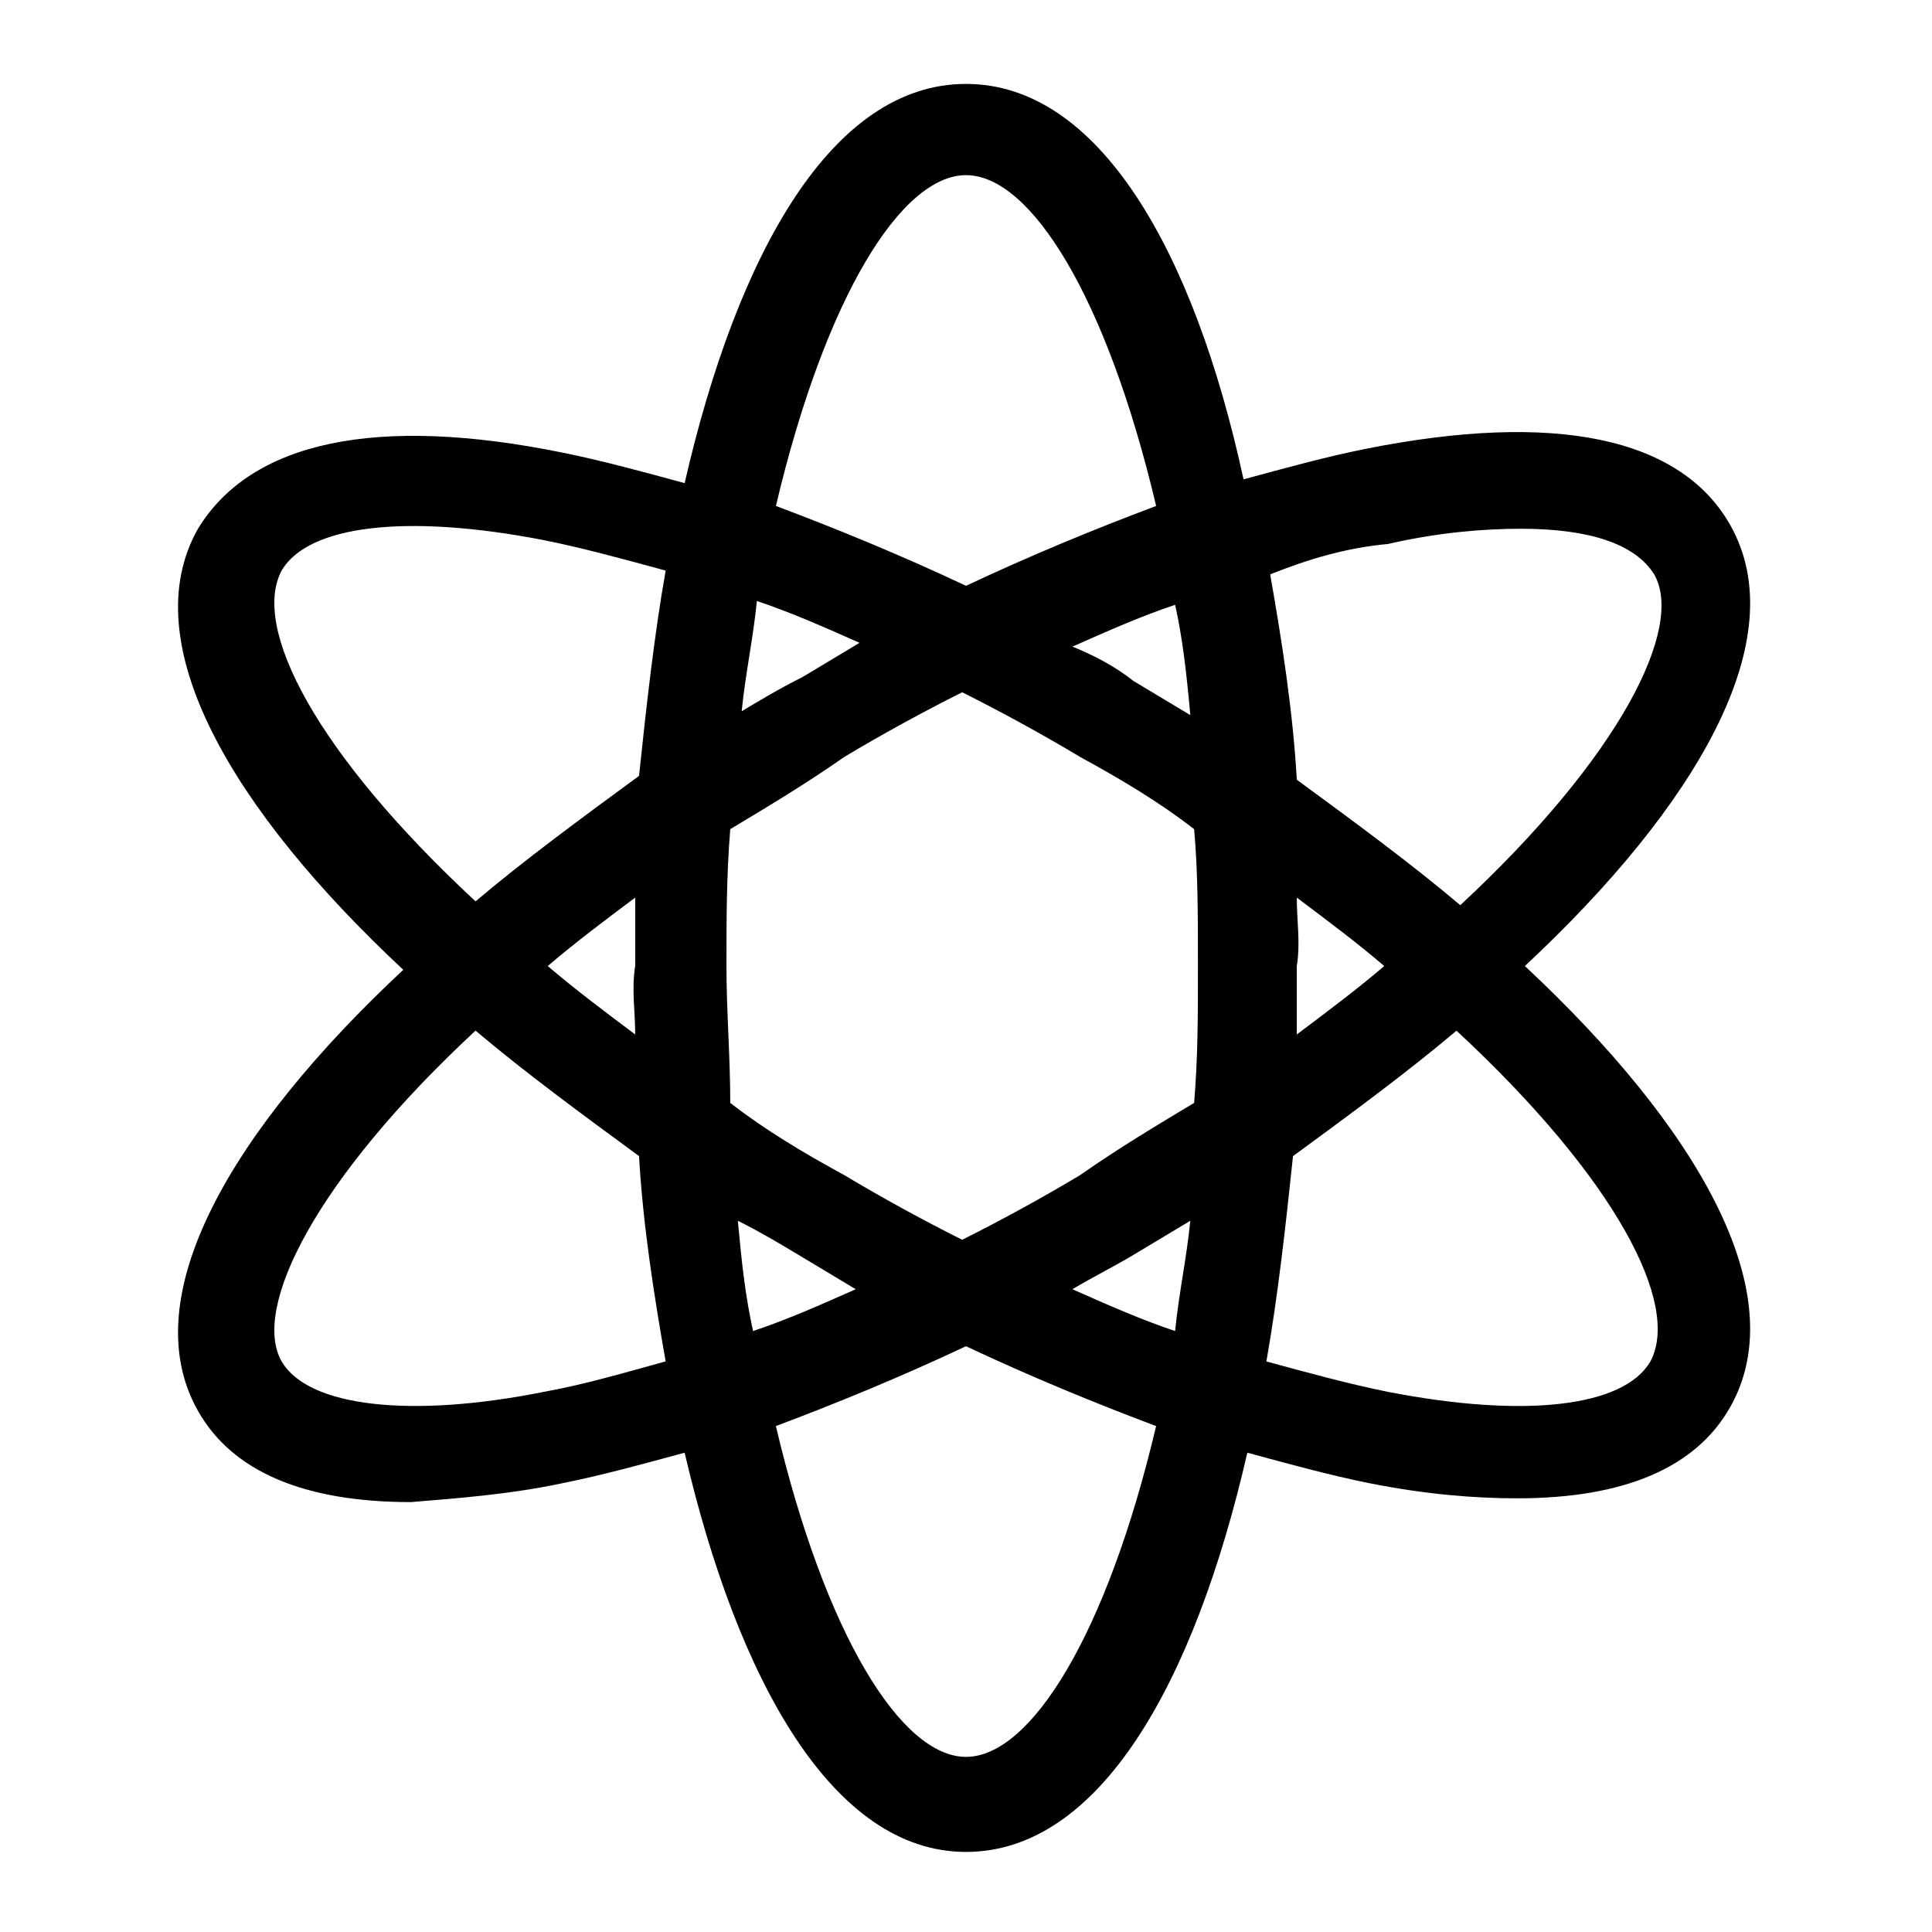
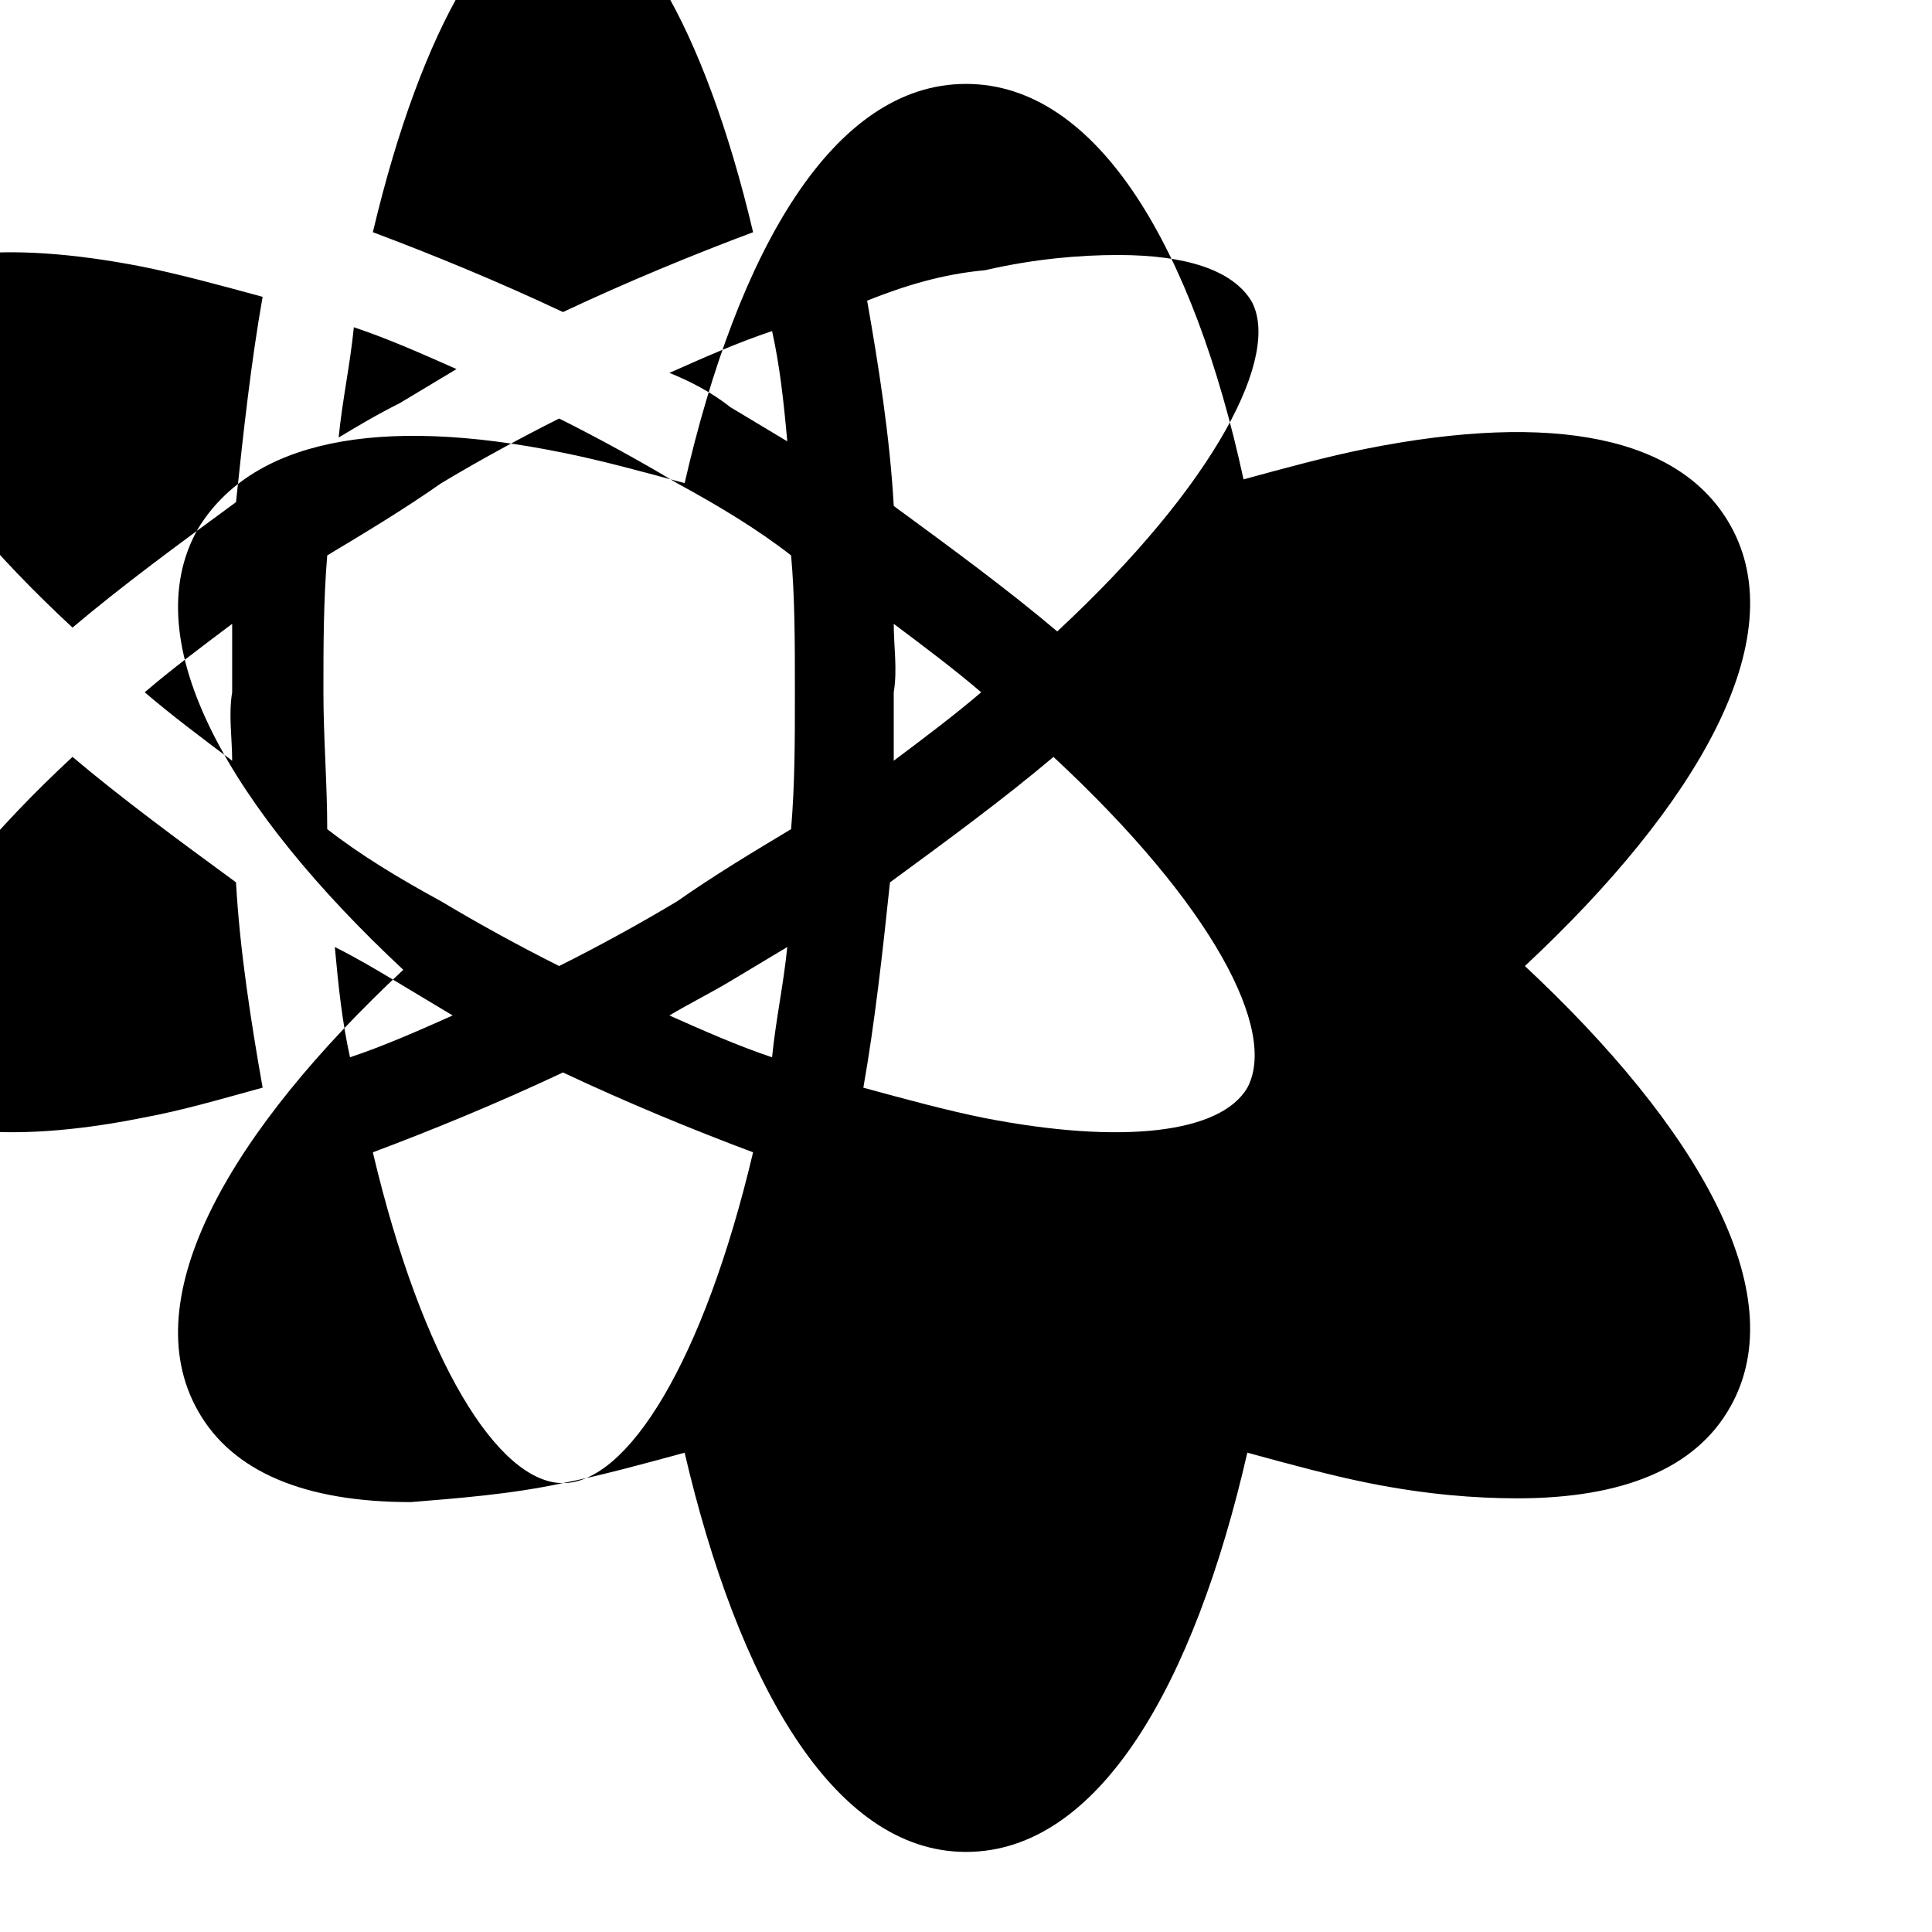
<svg xmlns="http://www.w3.org/2000/svg" fill="#000000" width="800px" height="800px" version="1.1" viewBox="144 144 512 512">
-   <path d="m293.19 537.04c10.078-2.016 21.16-5.039 32.242-8.062 14.105 60.457 39.297 105.8 74.562 105.8s60.457-44.336 74.562-105.8c11.082 3.023 22.168 6.047 32.242 8.062 15.113 3.023 28.215 4.031 39.297 4.031 28.215 0 47.359-8.062 56.426-24.184 17.129-30.23-9.07-74.562-54.41-116.88 45.344-42.32 71.539-86.656 54.41-116.88-13.098-23.176-46.352-30.23-96.73-20.152-10.078 2.016-21.16 5.039-32.242 8.062-13.094-60.461-38.285-104.8-73.551-104.8s-60.457 44.336-74.562 105.8c-11.082-3.023-22.168-6.047-32.242-8.062-49.375-10.078-82.625-3.023-96.73 20.152-17.129 30.23 9.07 74.562 54.41 116.88-45.344 42.32-71.539 86.656-54.41 116.88 9.07 16.121 28.215 24.184 56.426 24.184 12.086-1.004 26.195-2.012 40.301-5.035zm106.81 72.547c-17.129 0-37.281-32.242-50.383-87.664 16.121-6.047 33.25-13.098 50.383-21.16 17.129 8.062 34.258 15.113 50.383 21.16-13.102 55.422-33.254 87.664-50.383 87.664zm-63.48-209.58c0-12.09 0-24.184 1.008-36.273 10.078-6.047 20.152-12.09 30.23-19.145 10.078-6.047 21.16-12.09 31.234-17.129 10.078 5.039 21.16 11.082 31.234 17.129 11.082 6.047 21.16 12.09 30.23 19.145 1.008 11.082 1.008 23.176 1.008 36.273s0 24.184-1.008 36.273c-10.078 6.047-20.152 12.09-30.23 19.145-10.078 6.047-21.16 12.09-31.234 17.129-10.078-5.039-21.16-11.082-31.234-17.129-11.082-6.047-21.16-12.09-30.23-19.145 0-12.094-1.008-24.184-1.008-36.273zm-24.184 18.137c-8.062-6.047-16.121-12.09-23.176-18.137 7.055-6.047 15.113-12.09 23.176-18.137v18.137c-1.008 6.043 0 12.09 0 18.137zm28.215-85.648c1.008-10.078 3.023-19.145 4.031-29.223 9.07 3.023 18.137 7.055 27.207 11.082-5.039 3.023-10.078 6.047-15.113 9.07-6.051 3.023-11.09 6.047-16.125 9.07zm87.66-17.129c9.07-4.031 18.137-8.062 27.207-11.082 2.016 9.07 3.023 18.137 4.031 29.223-5.039-3.023-10.078-6.047-15.113-9.07-5.039-4.031-11.086-7.055-16.125-9.07zm59.449 66.504c8.062 6.047 16.121 12.09 23.176 18.137-7.055 6.047-15.113 12.09-23.176 18.137v-18.137c1.008-6.047 0-12.094 0-18.137zm-43.328 94.715c5.039-3.023 10.078-6.047 15.113-9.07-1.008 10.078-3.023 19.145-4.031 29.223-9.07-3.023-18.137-7.055-27.207-11.082 5.043-3.023 11.09-6.047 16.125-9.07zm-88.668 0c5.039 3.023 10.078 6.047 15.113 9.07-9.07 4.031-18.137 8.062-27.207 11.082-2.016-9.07-3.023-18.137-4.031-29.223 6.047 3.023 11.086 6.047 16.125 9.07zm225.71 28.211c-7.055 12.09-33.25 15.113-69.527 8.062-10.078-2.016-21.16-5.039-32.242-8.062 3.023-17.129 5.039-35.266 7.055-54.41 15.113-11.082 30.23-22.168 43.328-33.25 42.316 39.297 59.445 72.547 51.387 87.66zm-69.527-216.64c13.098-3.023 25.191-4.031 35.266-4.031 18.137 0 30.23 4.031 35.266 12.09 8.062 14.105-9.07 48.367-51.387 87.664-13.098-11.082-28.215-22.168-43.328-33.25-1.008-18.137-4.031-37.281-7.055-54.41 10.078-4.031 20.156-7.055 31.238-8.062zm-111.84-97.738c17.129 0 37.281 32.242 50.383 87.664-16.121 6.047-33.25 13.098-50.383 21.16-17.129-8.062-34.258-15.113-50.383-21.16 13.098-55.422 33.25-87.664 50.383-87.664zm-181.37 104.79c7.055-12.09 33.25-15.113 69.527-8.062 10.078 2.016 21.16 5.039 32.242 8.062-3.023 17.129-5.039 35.266-7.055 54.41-15.113 11.082-30.23 22.168-43.328 33.25-42.32-39.297-59.449-72.547-51.387-87.66zm0 209.58c-8.062-14.105 9.07-48.367 51.387-87.664 13.098 11.082 28.215 22.168 43.328 33.25 1.008 18.137 4.031 37.281 7.055 54.41-11.086 3.027-21.16 6.051-32.246 8.066-35.266 7.055-62.473 4.031-69.523-8.062z" />
+   <path d="m293.19 537.04c10.078-2.016 21.16-5.039 32.242-8.062 14.105 60.457 39.297 105.8 74.562 105.8s60.457-44.336 74.562-105.8c11.082 3.023 22.168 6.047 32.242 8.062 15.113 3.023 28.215 4.031 39.297 4.031 28.215 0 47.359-8.062 56.426-24.184 17.129-30.23-9.07-74.562-54.41-116.88 45.344-42.32 71.539-86.656 54.41-116.88-13.098-23.176-46.352-30.23-96.73-20.152-10.078 2.016-21.16 5.039-32.242 8.062-13.094-60.461-38.285-104.8-73.551-104.8s-60.457 44.336-74.562 105.8c-11.082-3.023-22.168-6.047-32.242-8.062-49.375-10.078-82.625-3.023-96.73 20.152-17.129 30.23 9.07 74.562 54.41 116.88-45.344 42.32-71.539 86.656-54.41 116.88 9.07 16.121 28.215 24.184 56.426 24.184 12.086-1.004 26.195-2.012 40.301-5.035zc-17.129 0-37.281-32.242-50.383-87.664 16.121-6.047 33.25-13.098 50.383-21.16 17.129 8.062 34.258 15.113 50.383 21.16-13.102 55.422-33.254 87.664-50.383 87.664zm-63.48-209.58c0-12.09 0-24.184 1.008-36.273 10.078-6.047 20.152-12.09 30.23-19.145 10.078-6.047 21.16-12.09 31.234-17.129 10.078 5.039 21.16 11.082 31.234 17.129 11.082 6.047 21.16 12.09 30.23 19.145 1.008 11.082 1.008 23.176 1.008 36.273s0 24.184-1.008 36.273c-10.078 6.047-20.152 12.09-30.23 19.145-10.078 6.047-21.16 12.09-31.234 17.129-10.078-5.039-21.16-11.082-31.234-17.129-11.082-6.047-21.16-12.09-30.23-19.145 0-12.094-1.008-24.184-1.008-36.273zm-24.184 18.137c-8.062-6.047-16.121-12.09-23.176-18.137 7.055-6.047 15.113-12.09 23.176-18.137v18.137c-1.008 6.043 0 12.09 0 18.137zm28.215-85.648c1.008-10.078 3.023-19.145 4.031-29.223 9.07 3.023 18.137 7.055 27.207 11.082-5.039 3.023-10.078 6.047-15.113 9.07-6.051 3.023-11.09 6.047-16.125 9.07zm87.66-17.129c9.07-4.031 18.137-8.062 27.207-11.082 2.016 9.07 3.023 18.137 4.031 29.223-5.039-3.023-10.078-6.047-15.113-9.07-5.039-4.031-11.086-7.055-16.125-9.07zm59.449 66.504c8.062 6.047 16.121 12.09 23.176 18.137-7.055 6.047-15.113 12.09-23.176 18.137v-18.137c1.008-6.047 0-12.094 0-18.137zm-43.328 94.715c5.039-3.023 10.078-6.047 15.113-9.07-1.008 10.078-3.023 19.145-4.031 29.223-9.07-3.023-18.137-7.055-27.207-11.082 5.043-3.023 11.09-6.047 16.125-9.07zm-88.668 0c5.039 3.023 10.078 6.047 15.113 9.07-9.07 4.031-18.137 8.062-27.207 11.082-2.016-9.07-3.023-18.137-4.031-29.223 6.047 3.023 11.086 6.047 16.125 9.07zm225.71 28.211c-7.055 12.09-33.25 15.113-69.527 8.062-10.078-2.016-21.16-5.039-32.242-8.062 3.023-17.129 5.039-35.266 7.055-54.41 15.113-11.082 30.23-22.168 43.328-33.25 42.316 39.297 59.445 72.547 51.387 87.66zm-69.527-216.64c13.098-3.023 25.191-4.031 35.266-4.031 18.137 0 30.23 4.031 35.266 12.09 8.062 14.105-9.07 48.367-51.387 87.664-13.098-11.082-28.215-22.168-43.328-33.25-1.008-18.137-4.031-37.281-7.055-54.41 10.078-4.031 20.156-7.055 31.238-8.062zm-111.84-97.738c17.129 0 37.281 32.242 50.383 87.664-16.121 6.047-33.25 13.098-50.383 21.16-17.129-8.062-34.258-15.113-50.383-21.16 13.098-55.422 33.25-87.664 50.383-87.664zm-181.37 104.79c7.055-12.09 33.25-15.113 69.527-8.062 10.078 2.016 21.16 5.039 32.242 8.062-3.023 17.129-5.039 35.266-7.055 54.41-15.113 11.082-30.23 22.168-43.328 33.25-42.32-39.297-59.449-72.547-51.387-87.66zm0 209.58c-8.062-14.105 9.07-48.367 51.387-87.664 13.098 11.082 28.215 22.168 43.328 33.25 1.008 18.137 4.031 37.281 7.055 54.41-11.086 3.027-21.16 6.051-32.246 8.066-35.266 7.055-62.473 4.031-69.523-8.062z" />
</svg>